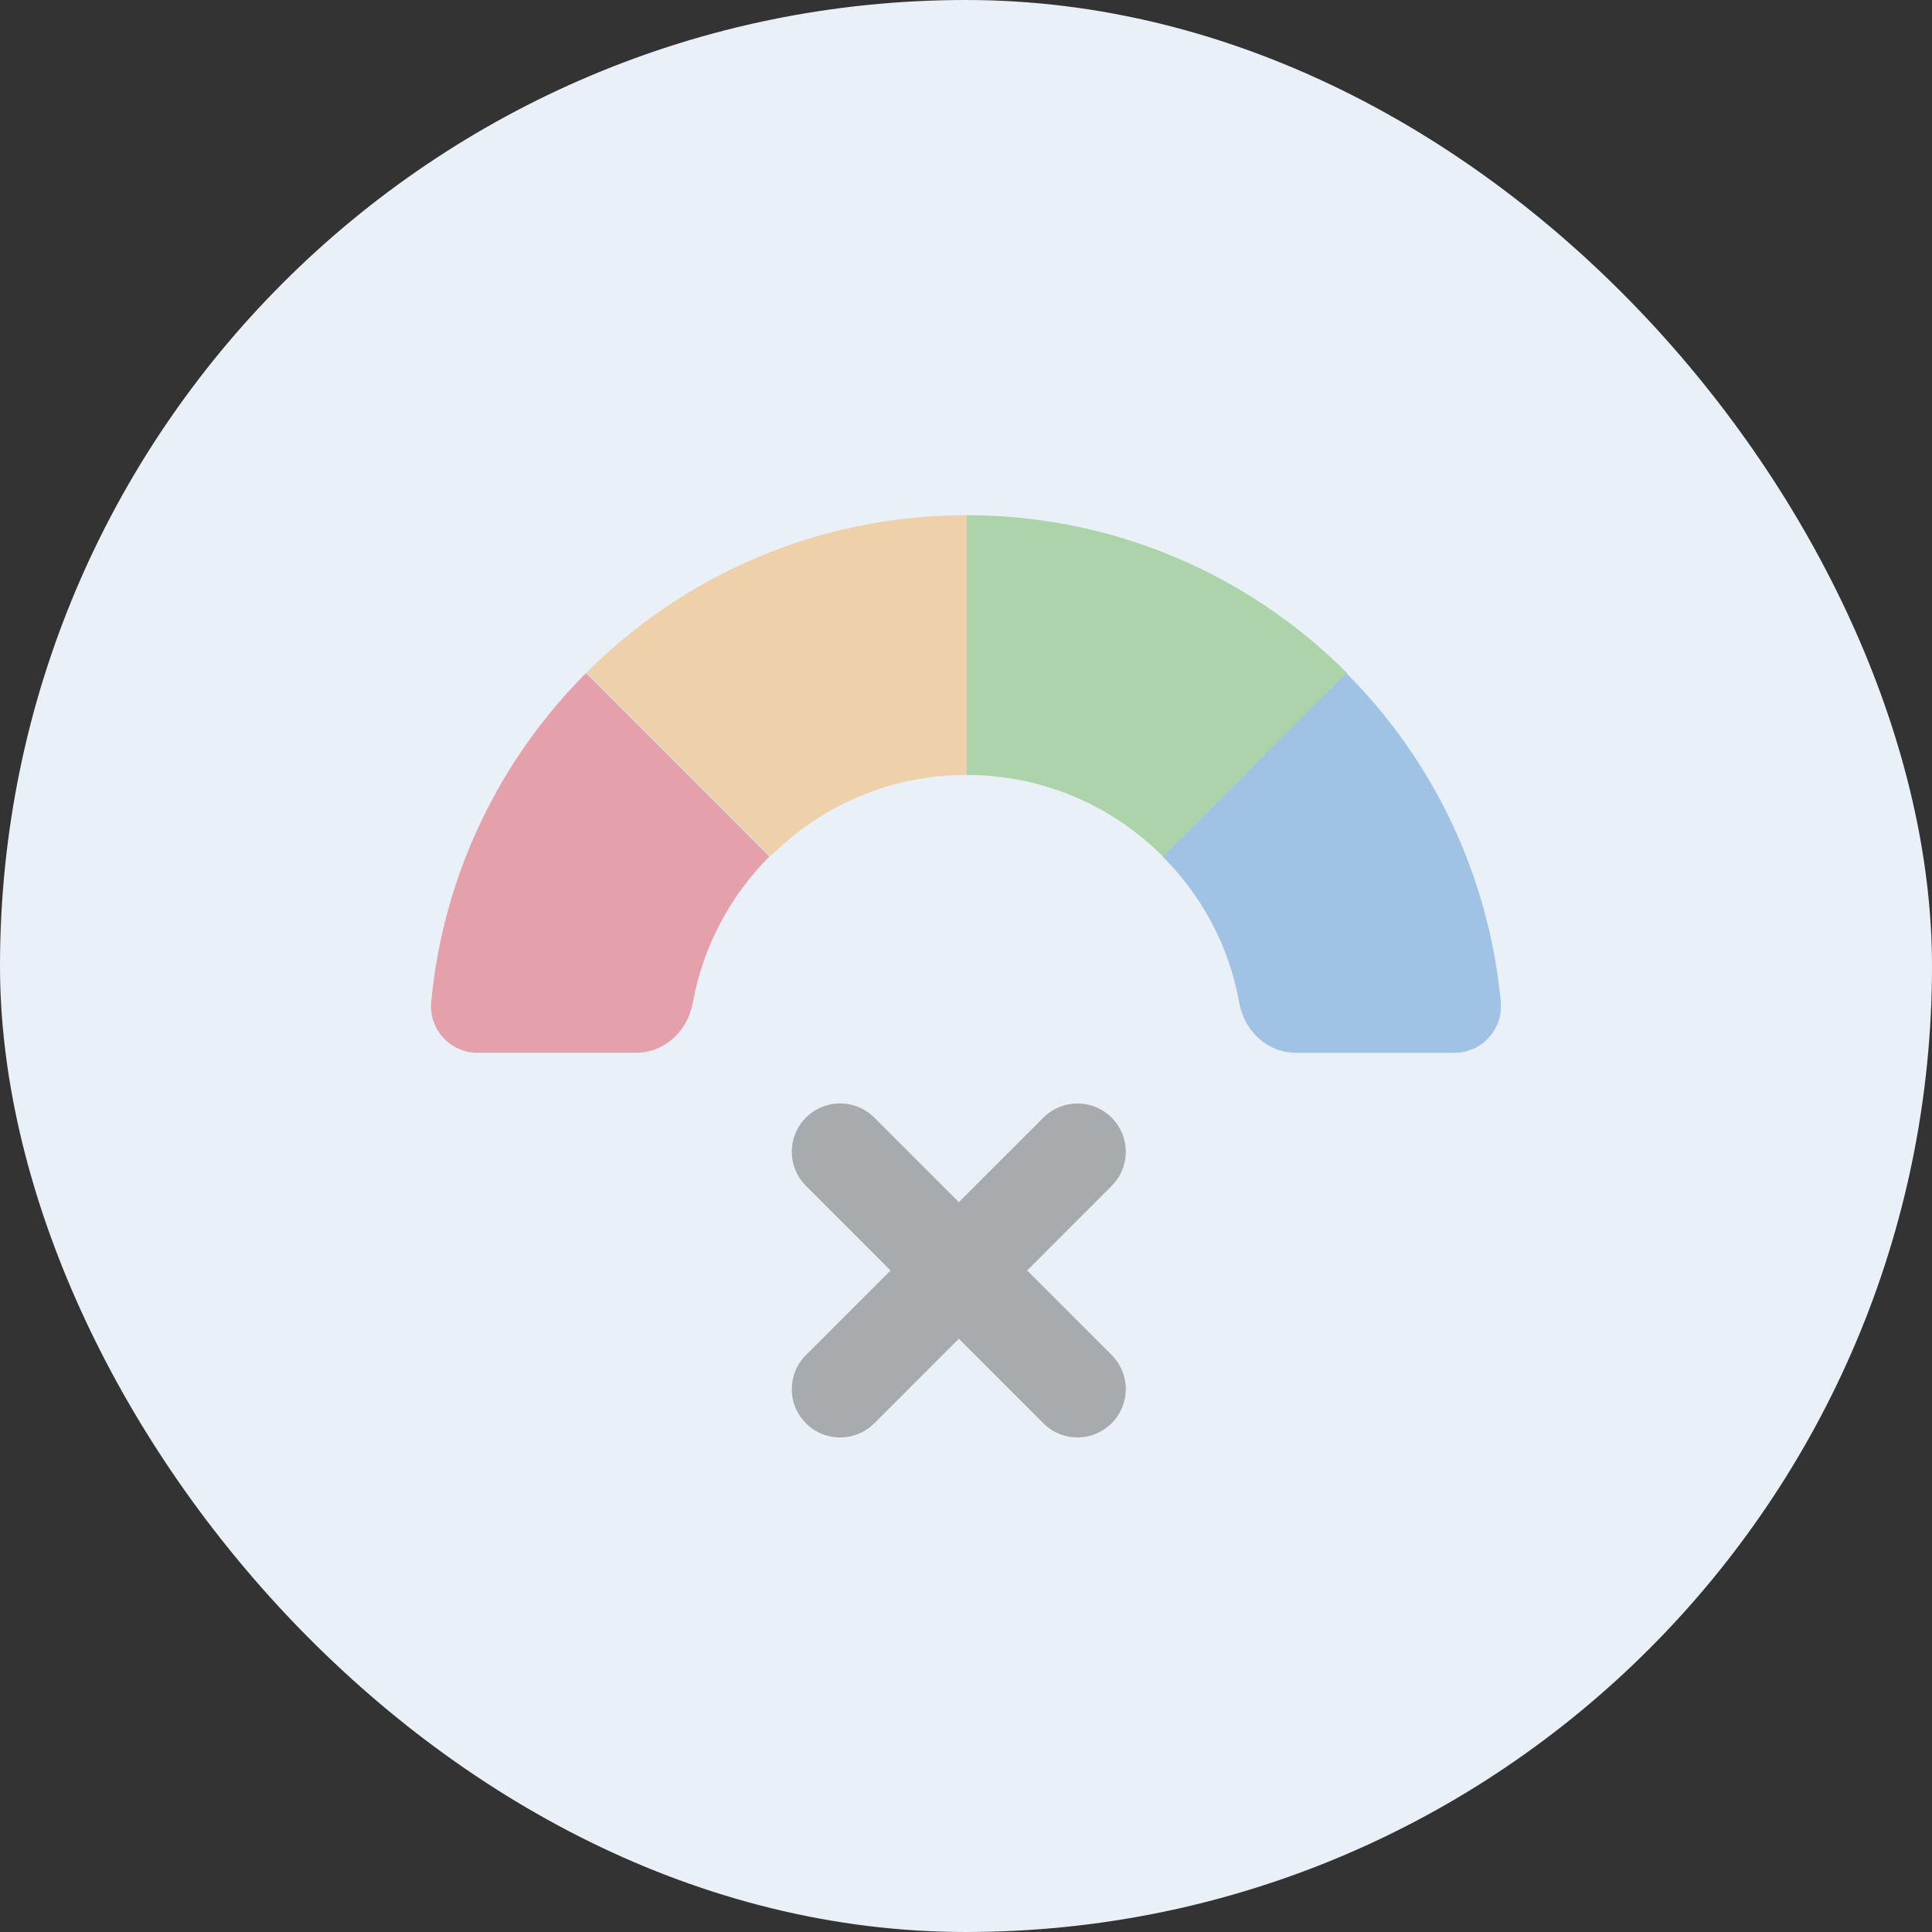
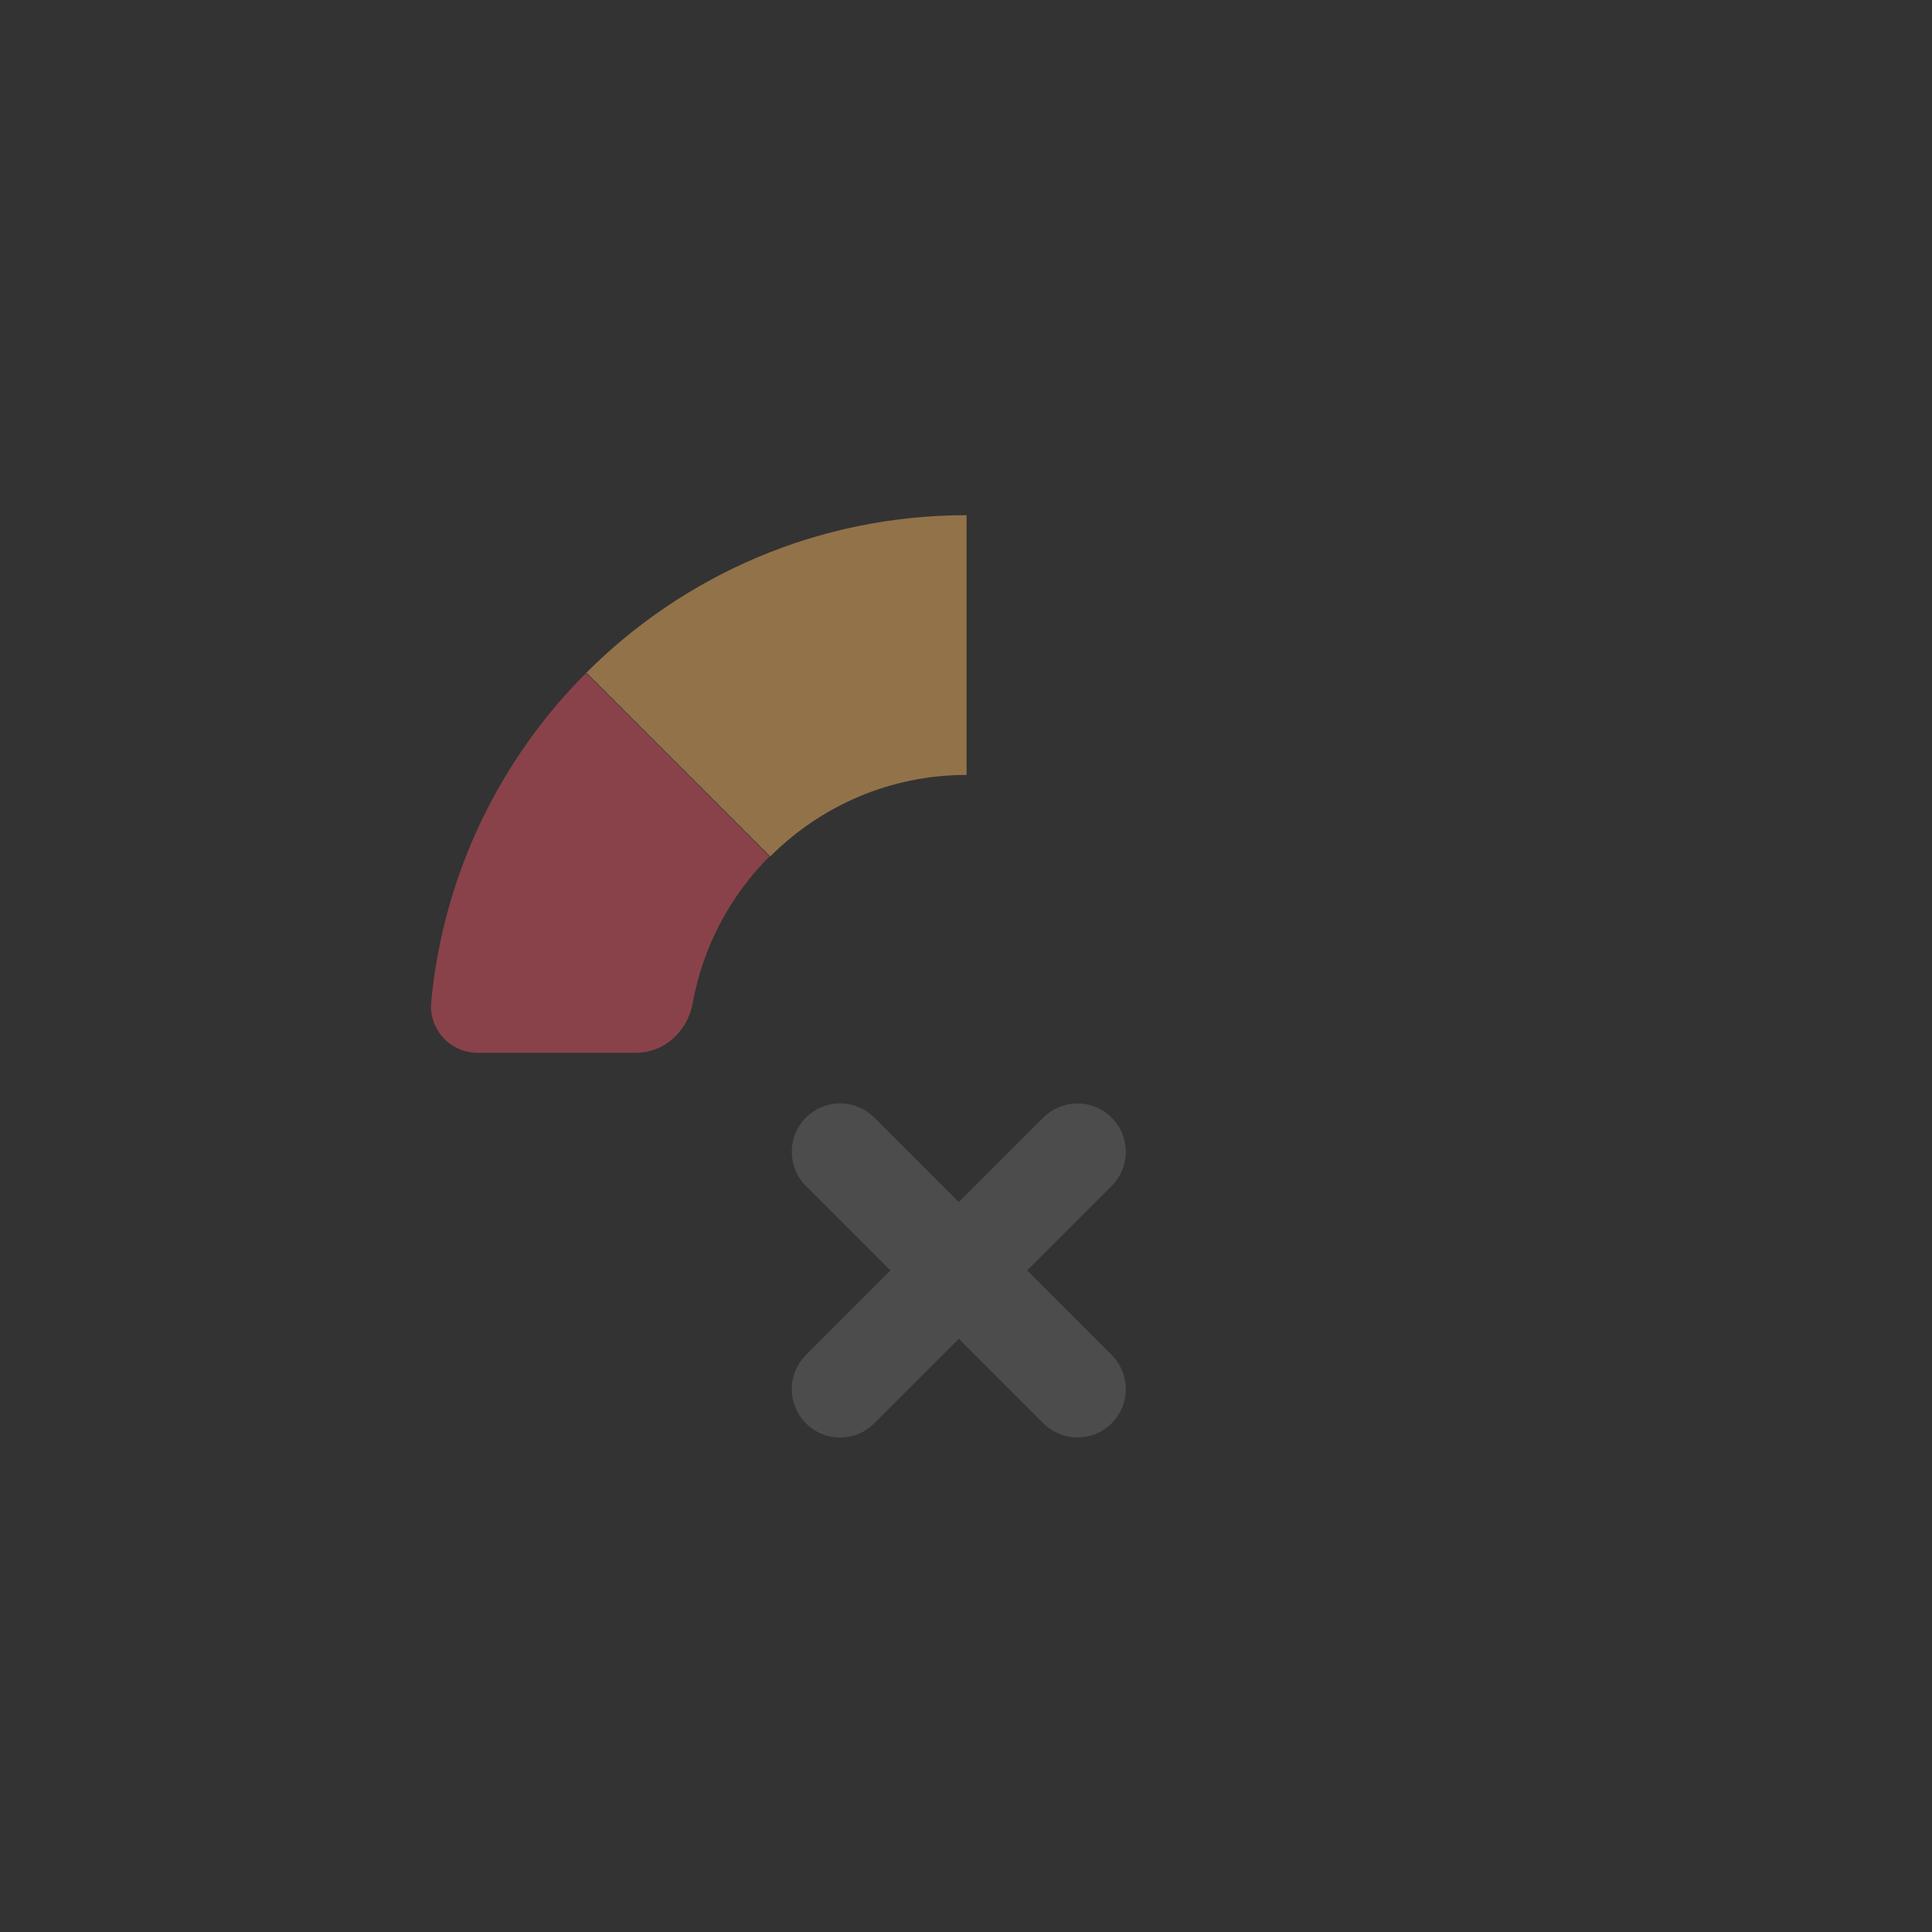
<svg xmlns="http://www.w3.org/2000/svg" width="30" height="30" viewBox="0 0 30 30" fill="none">
  <rect x="0" y="0" width="30" height="30" fill="#333333" stroke="none" />
-   <rect width="30" height="30" rx="15" fill="#EAF0F7" />
  <g style="mix-blend-mode:luminosity" opacity="0.5">
-     <path d="M20.905 10.445L18.052 13.299C18.662 13.909 19.087 14.691 19.243 15.571C19.323 16.014 19.68 16.348 20.129 16.348H22.585C23.011 16.348 23.345 15.98 23.304 15.554C23.114 13.563 22.234 11.78 20.899 10.445H20.905Z" fill="#5594D2" />
    <path d="M15.009 12.033V8C12.702 8 10.62 8.932 9.106 10.445L11.96 13.299C12.742 12.516 13.818 12.033 15.009 12.033Z" fill="#F2B25F" />
-     <path d="M18.058 13.299L20.911 10.445C19.398 8.932 17.31 8 15.009 8V12.033C16.2 12.033 17.276 12.516 18.058 13.299Z" fill="#6DB55C" />
    <path d="M9.106 10.445C7.771 11.78 6.886 13.563 6.696 15.554C6.655 15.98 6.989 16.348 7.415 16.348H9.871C10.32 16.348 10.677 16.014 10.757 15.571C10.918 14.691 11.344 13.903 11.948 13.299L9.095 10.445H9.106Z" fill="#E0515F" />
    <path d="M16.731 17.885L13.045 21.571" stroke="#666666" stroke-width="1.5" stroke-linecap="round" />
    <path d="M16.731 21.57L13.045 17.884" stroke="#666666" stroke-width="1.5" stroke-linecap="round" />
  </g>
</svg>